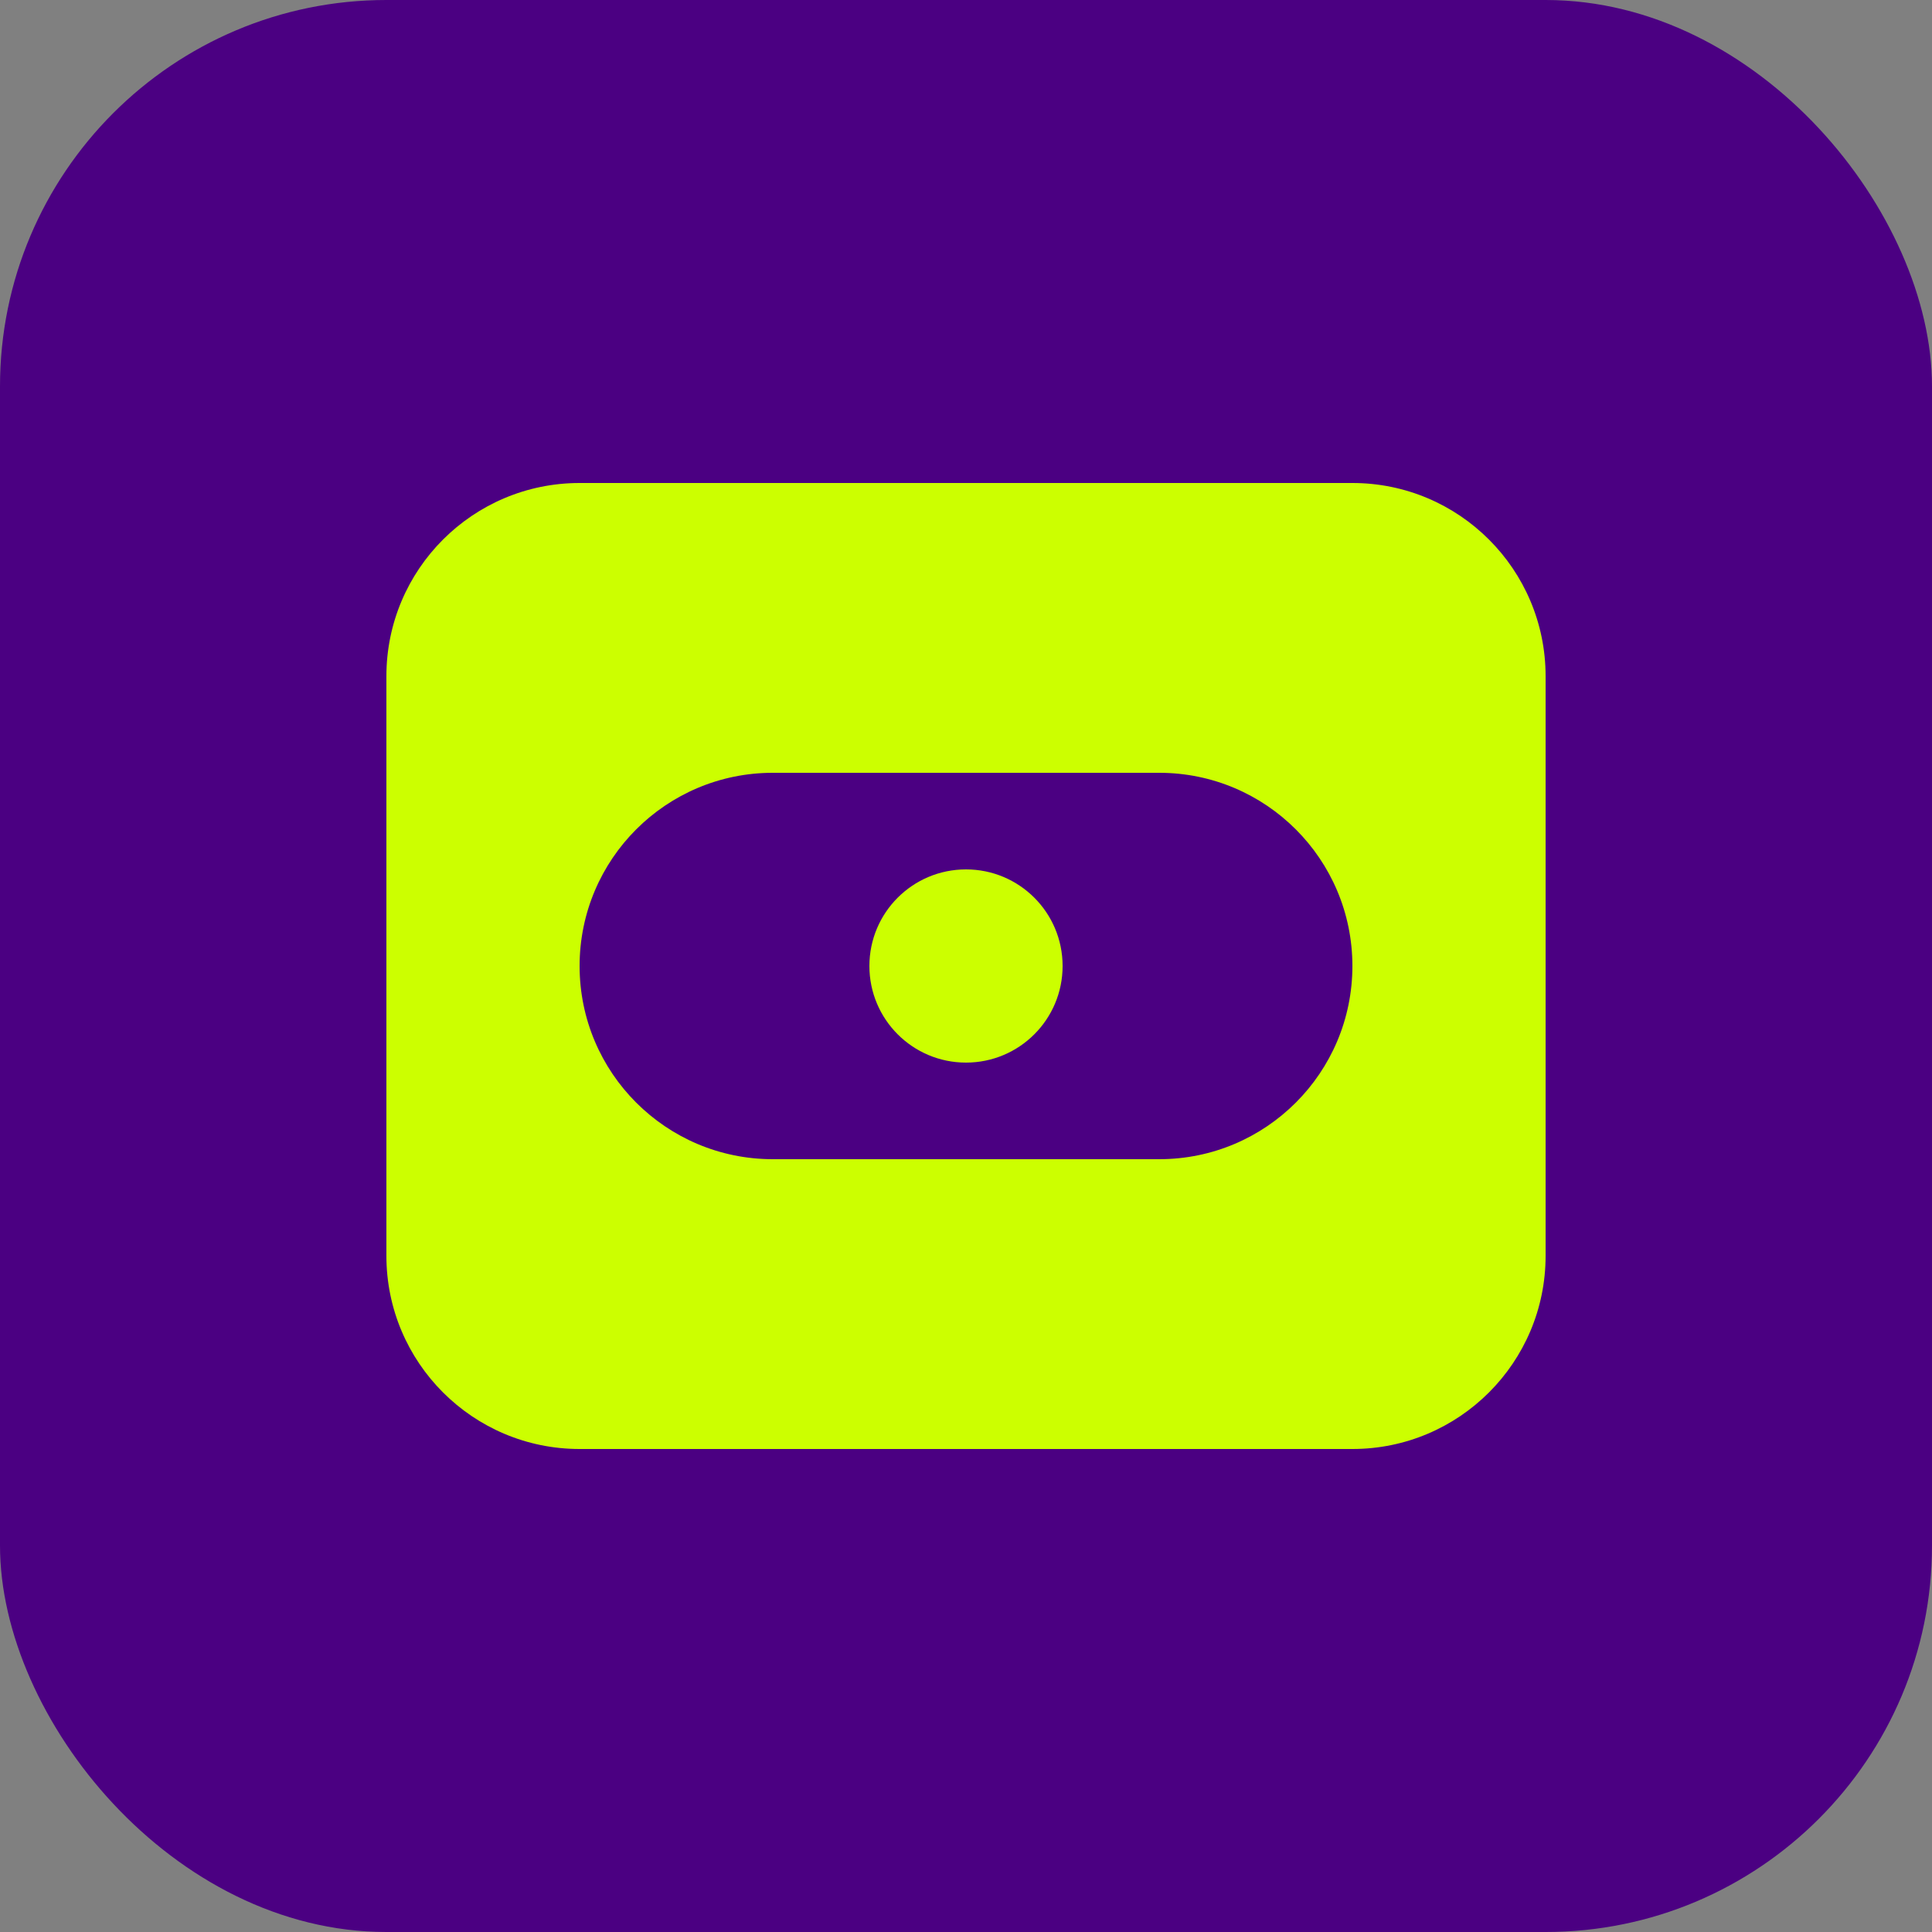
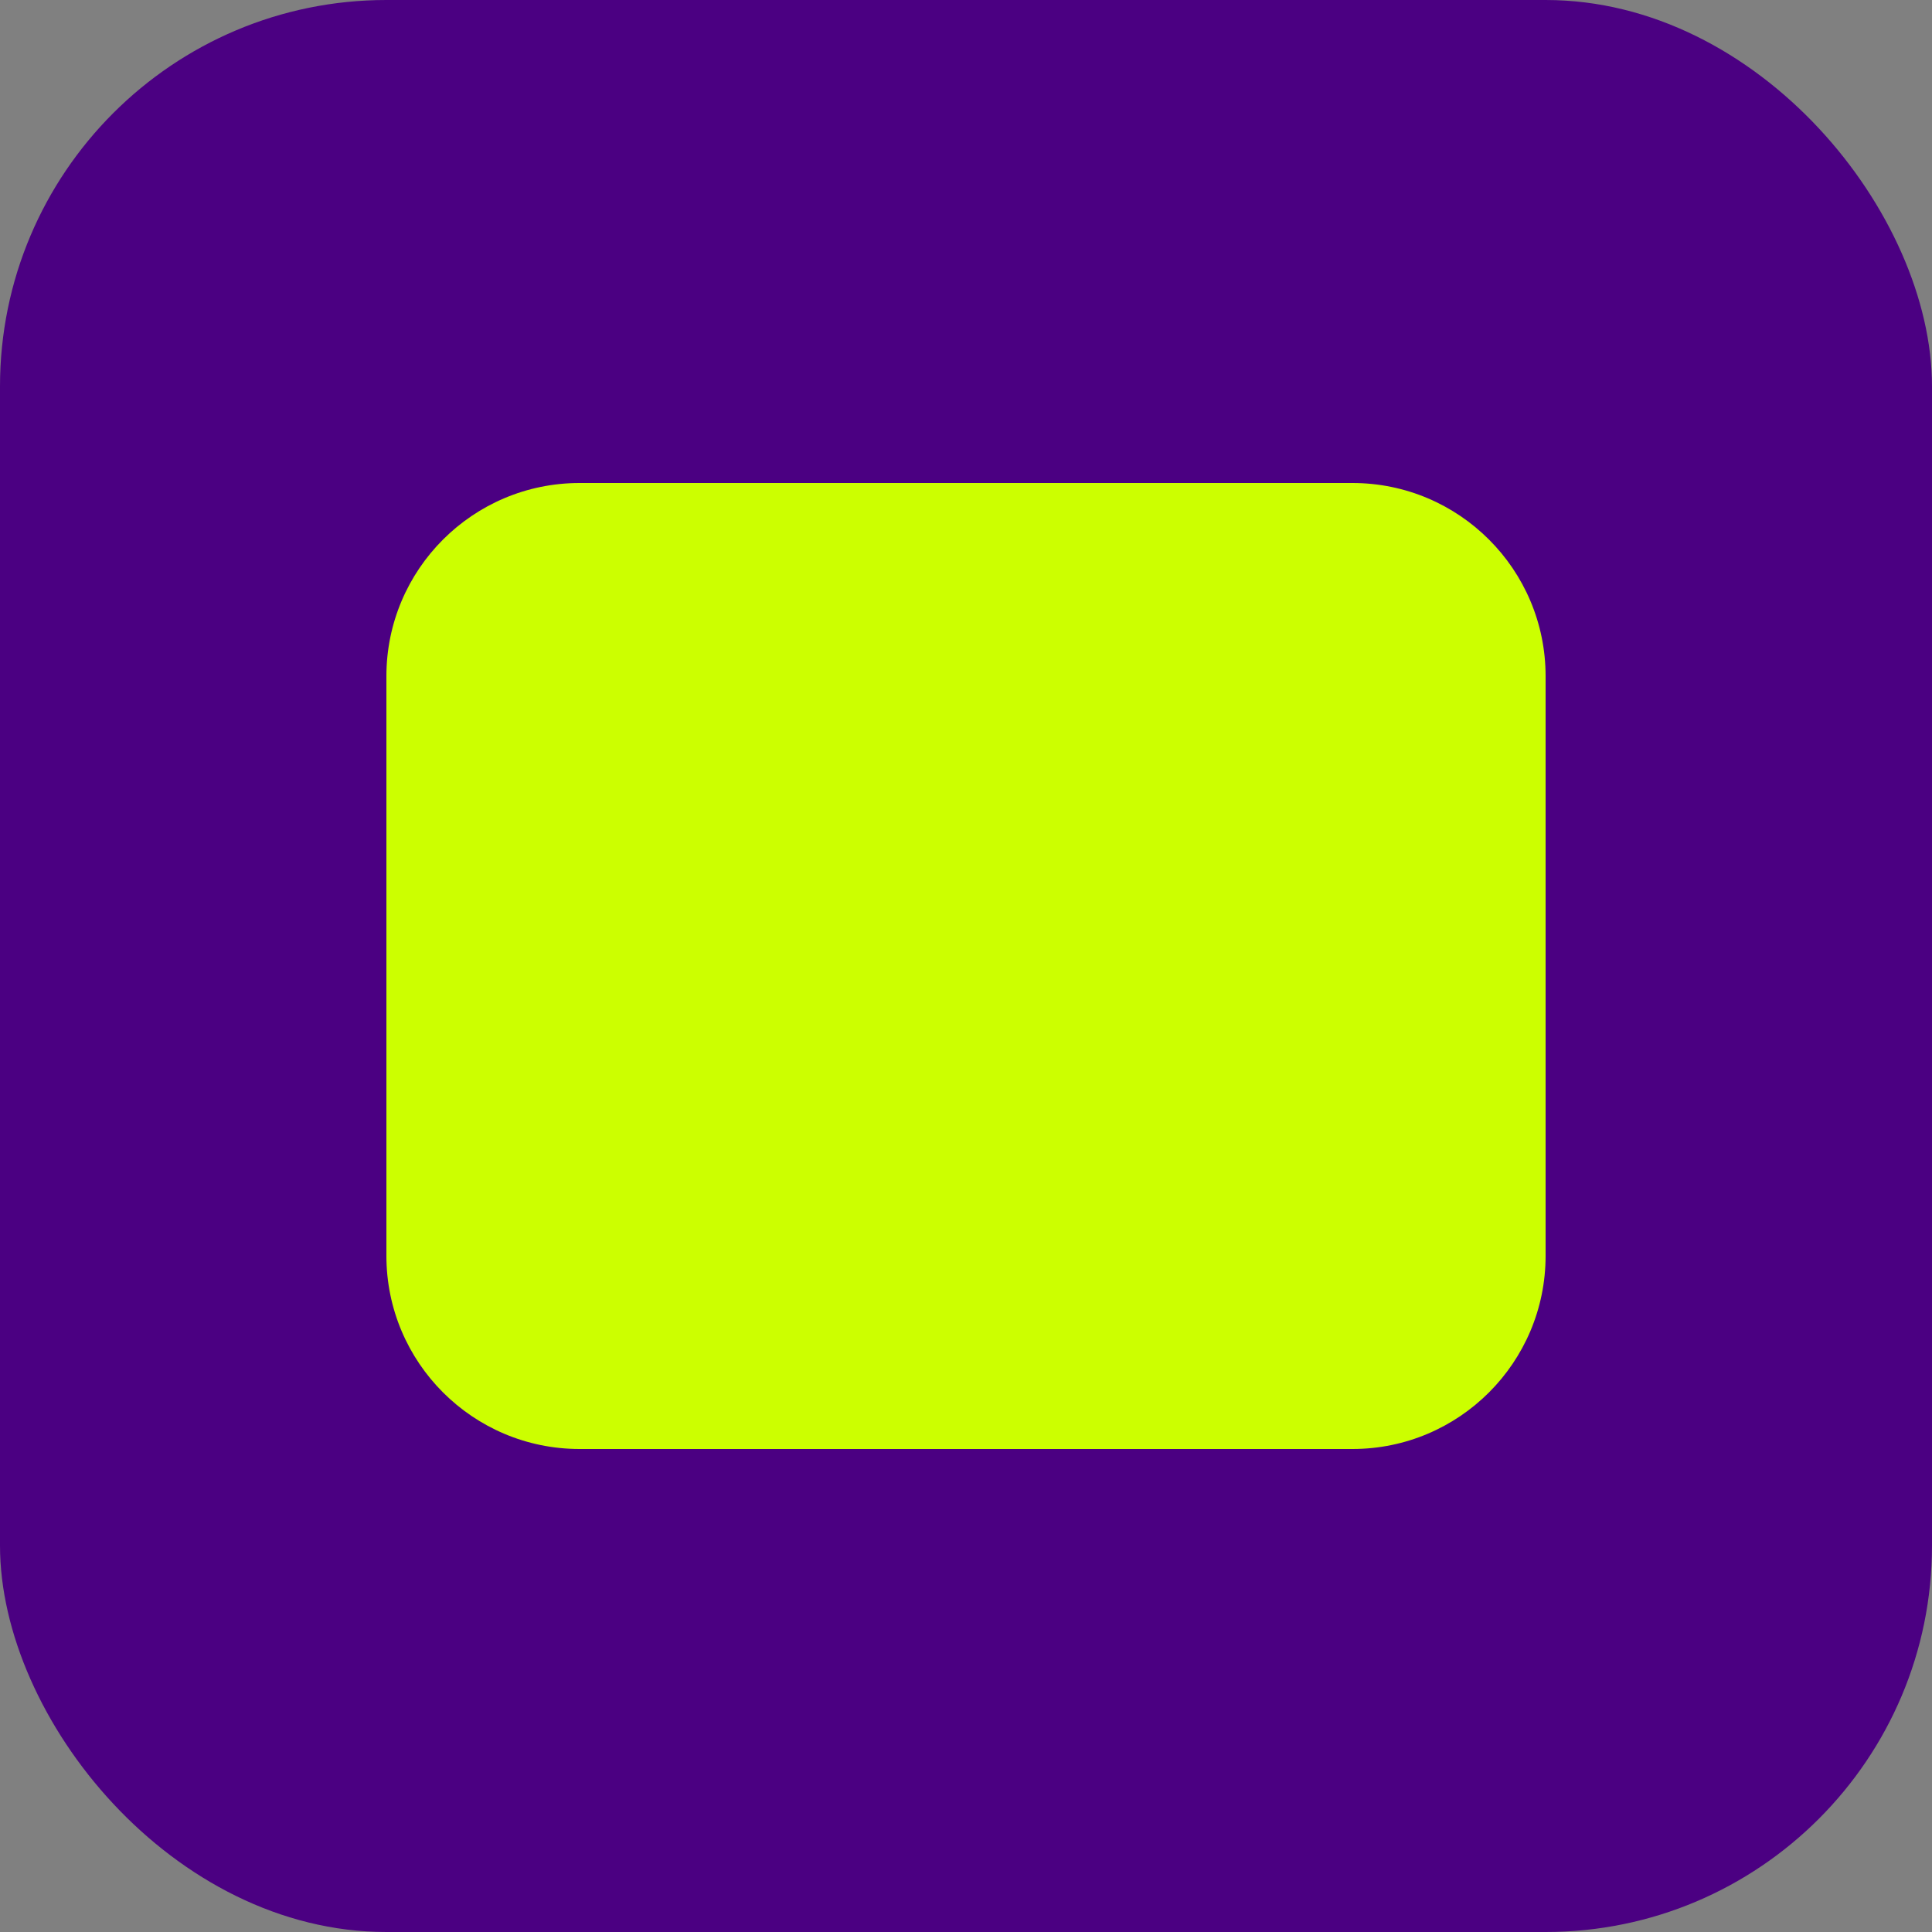
<svg xmlns="http://www.w3.org/2000/svg" width="40" height="40" viewBox="0 0 40 40" fill="none">
  <rect x="0" y="0" width="40" height="40" fill="#808080" stroke="none" />
  <rect width="40" height="40" rx="8" fill="#4B0082" />
  <path d="M12 10H28C30.209 10 32 11.791 32 14V26C32 28.209 30.209 30 28 30H12C9.791 30 8 28.209 8 26V14C8 11.791 9.791 10 12 10Z" fill="#CCFF00" />
-   <path d="M16 16H24C26.209 16 28 17.791 28 20V20C28 22.209 26.209 24 24 24H16C13.791 24 12 22.209 12 20V20C12 17.791 13.791 16 16 16Z" fill="#4B0082" />
  <path d="M22 20C22 21.105 21.105 22 20 22C18.895 22 18 21.105 18 20C18 18.895 18.895 18 20 18C21.105 18 22 18.895 22 20Z" fill="#CCFF00" />
</svg>